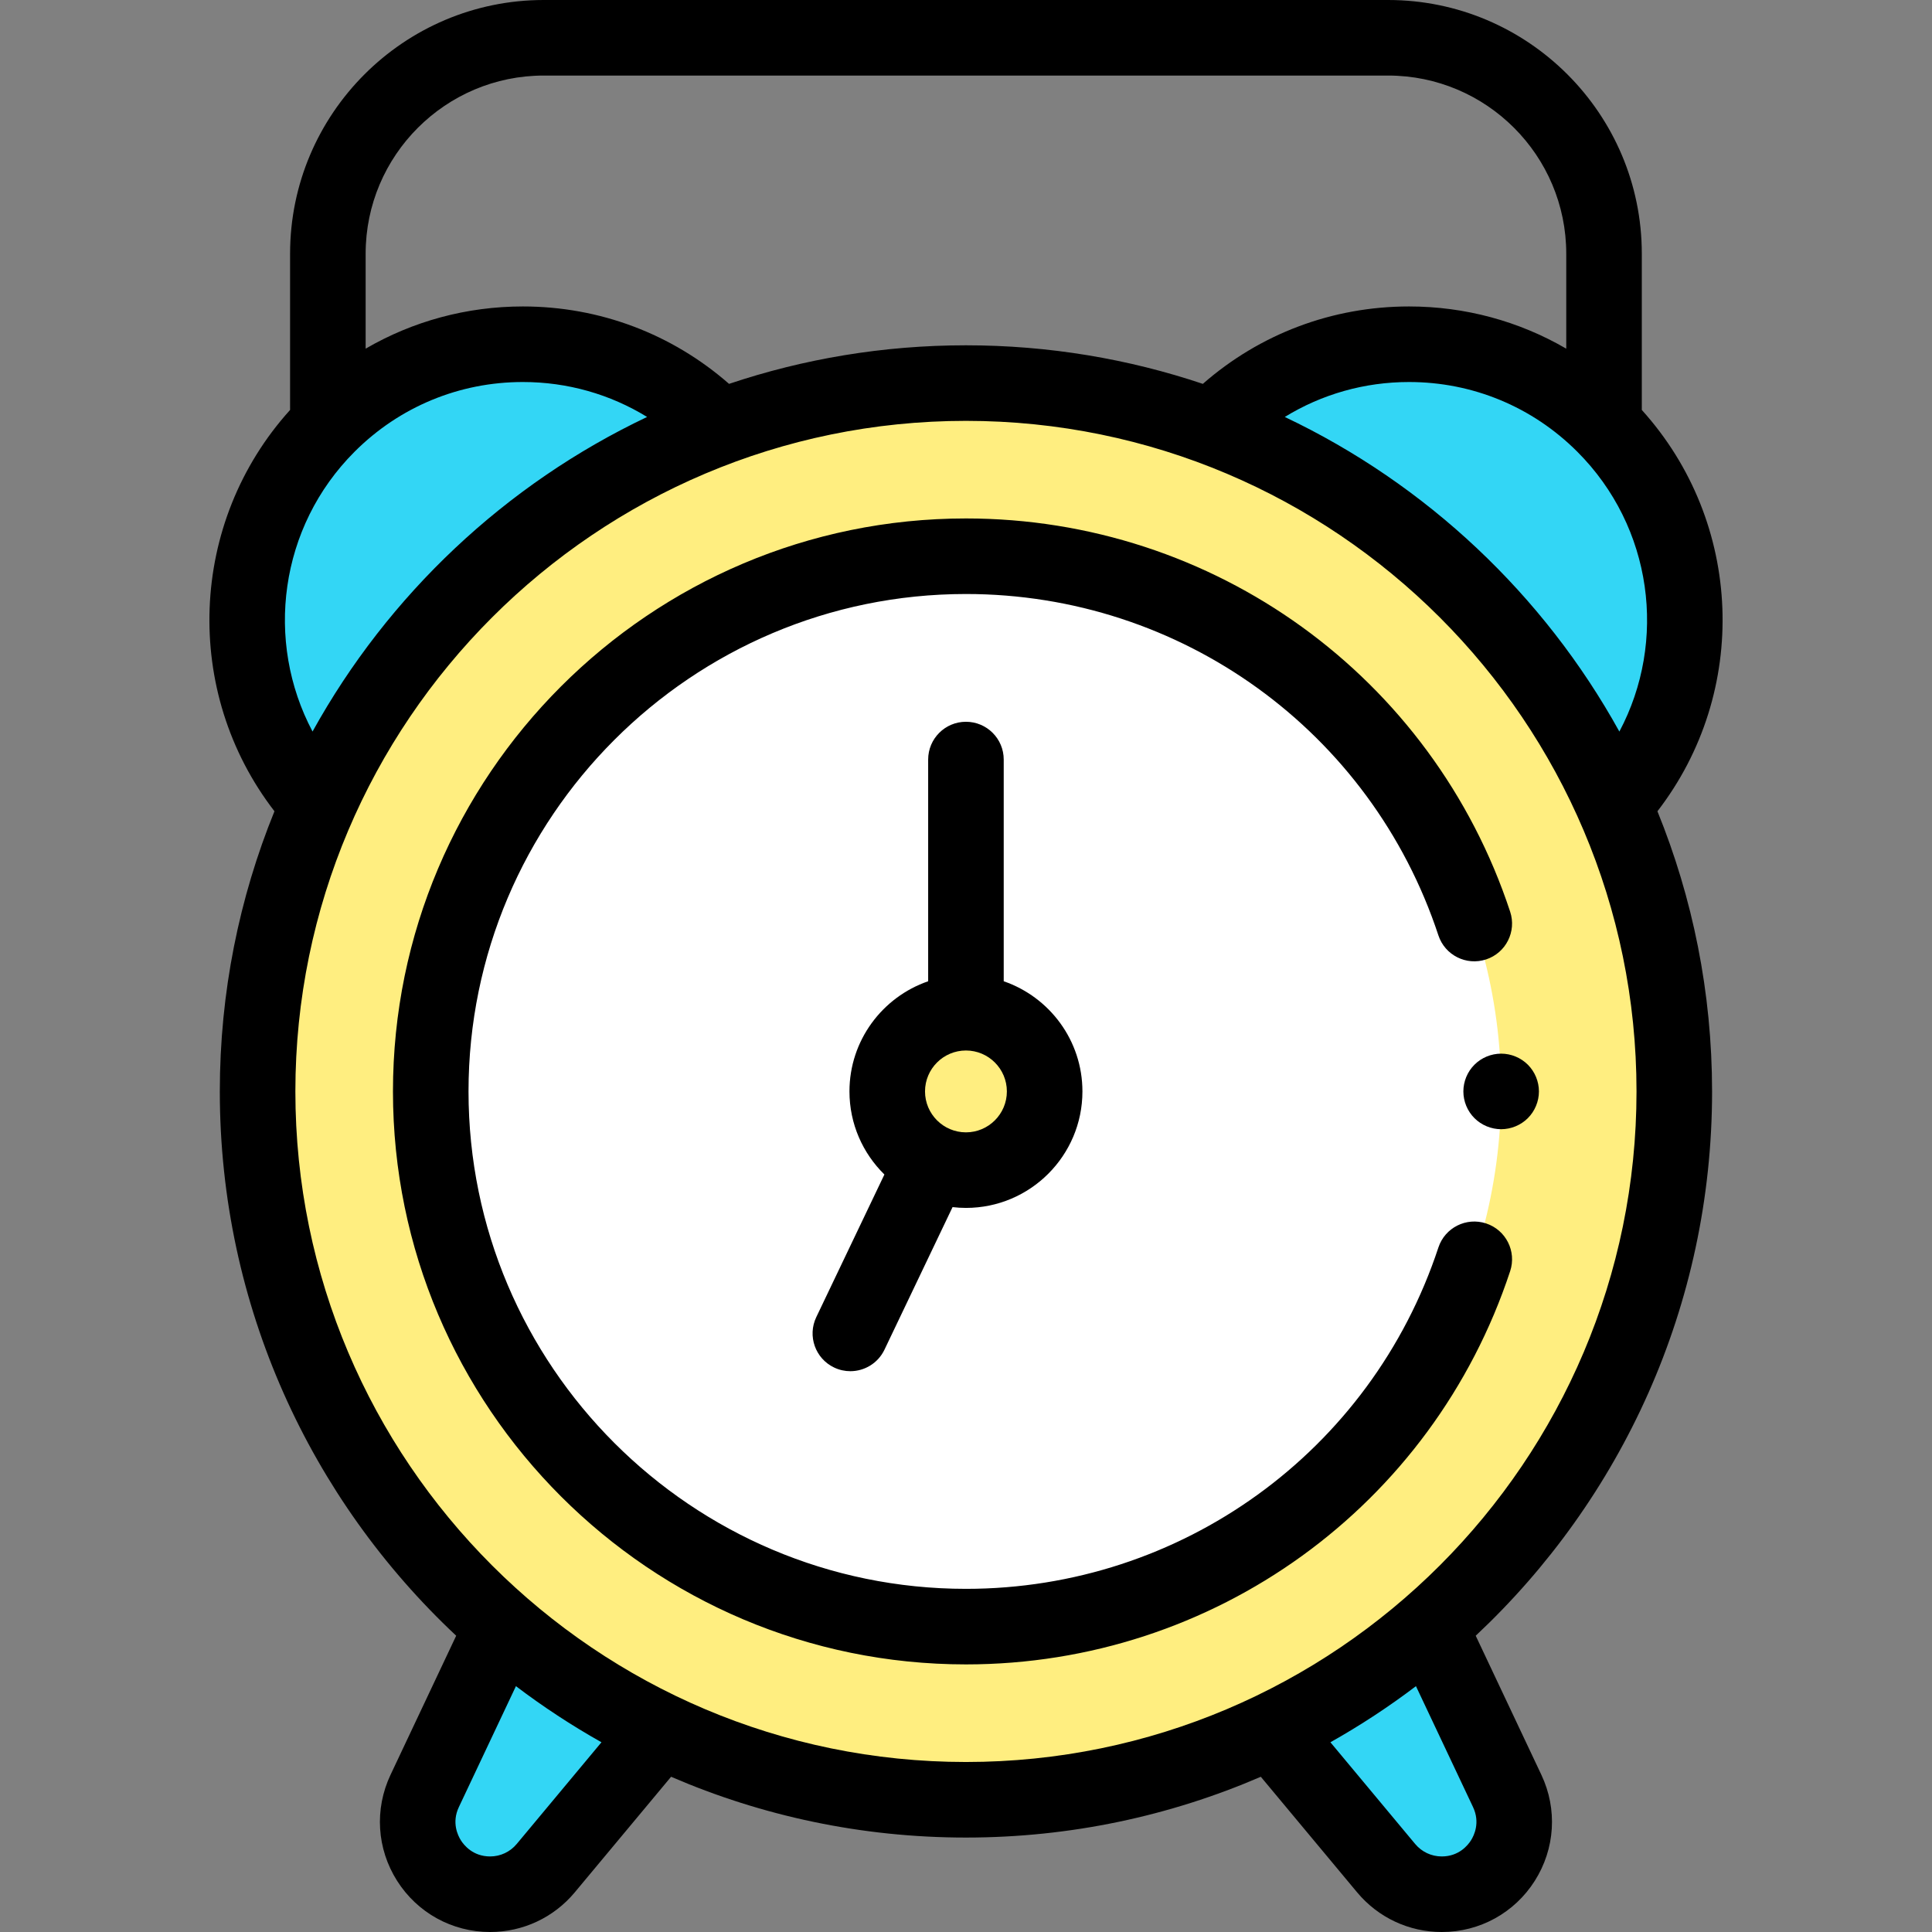
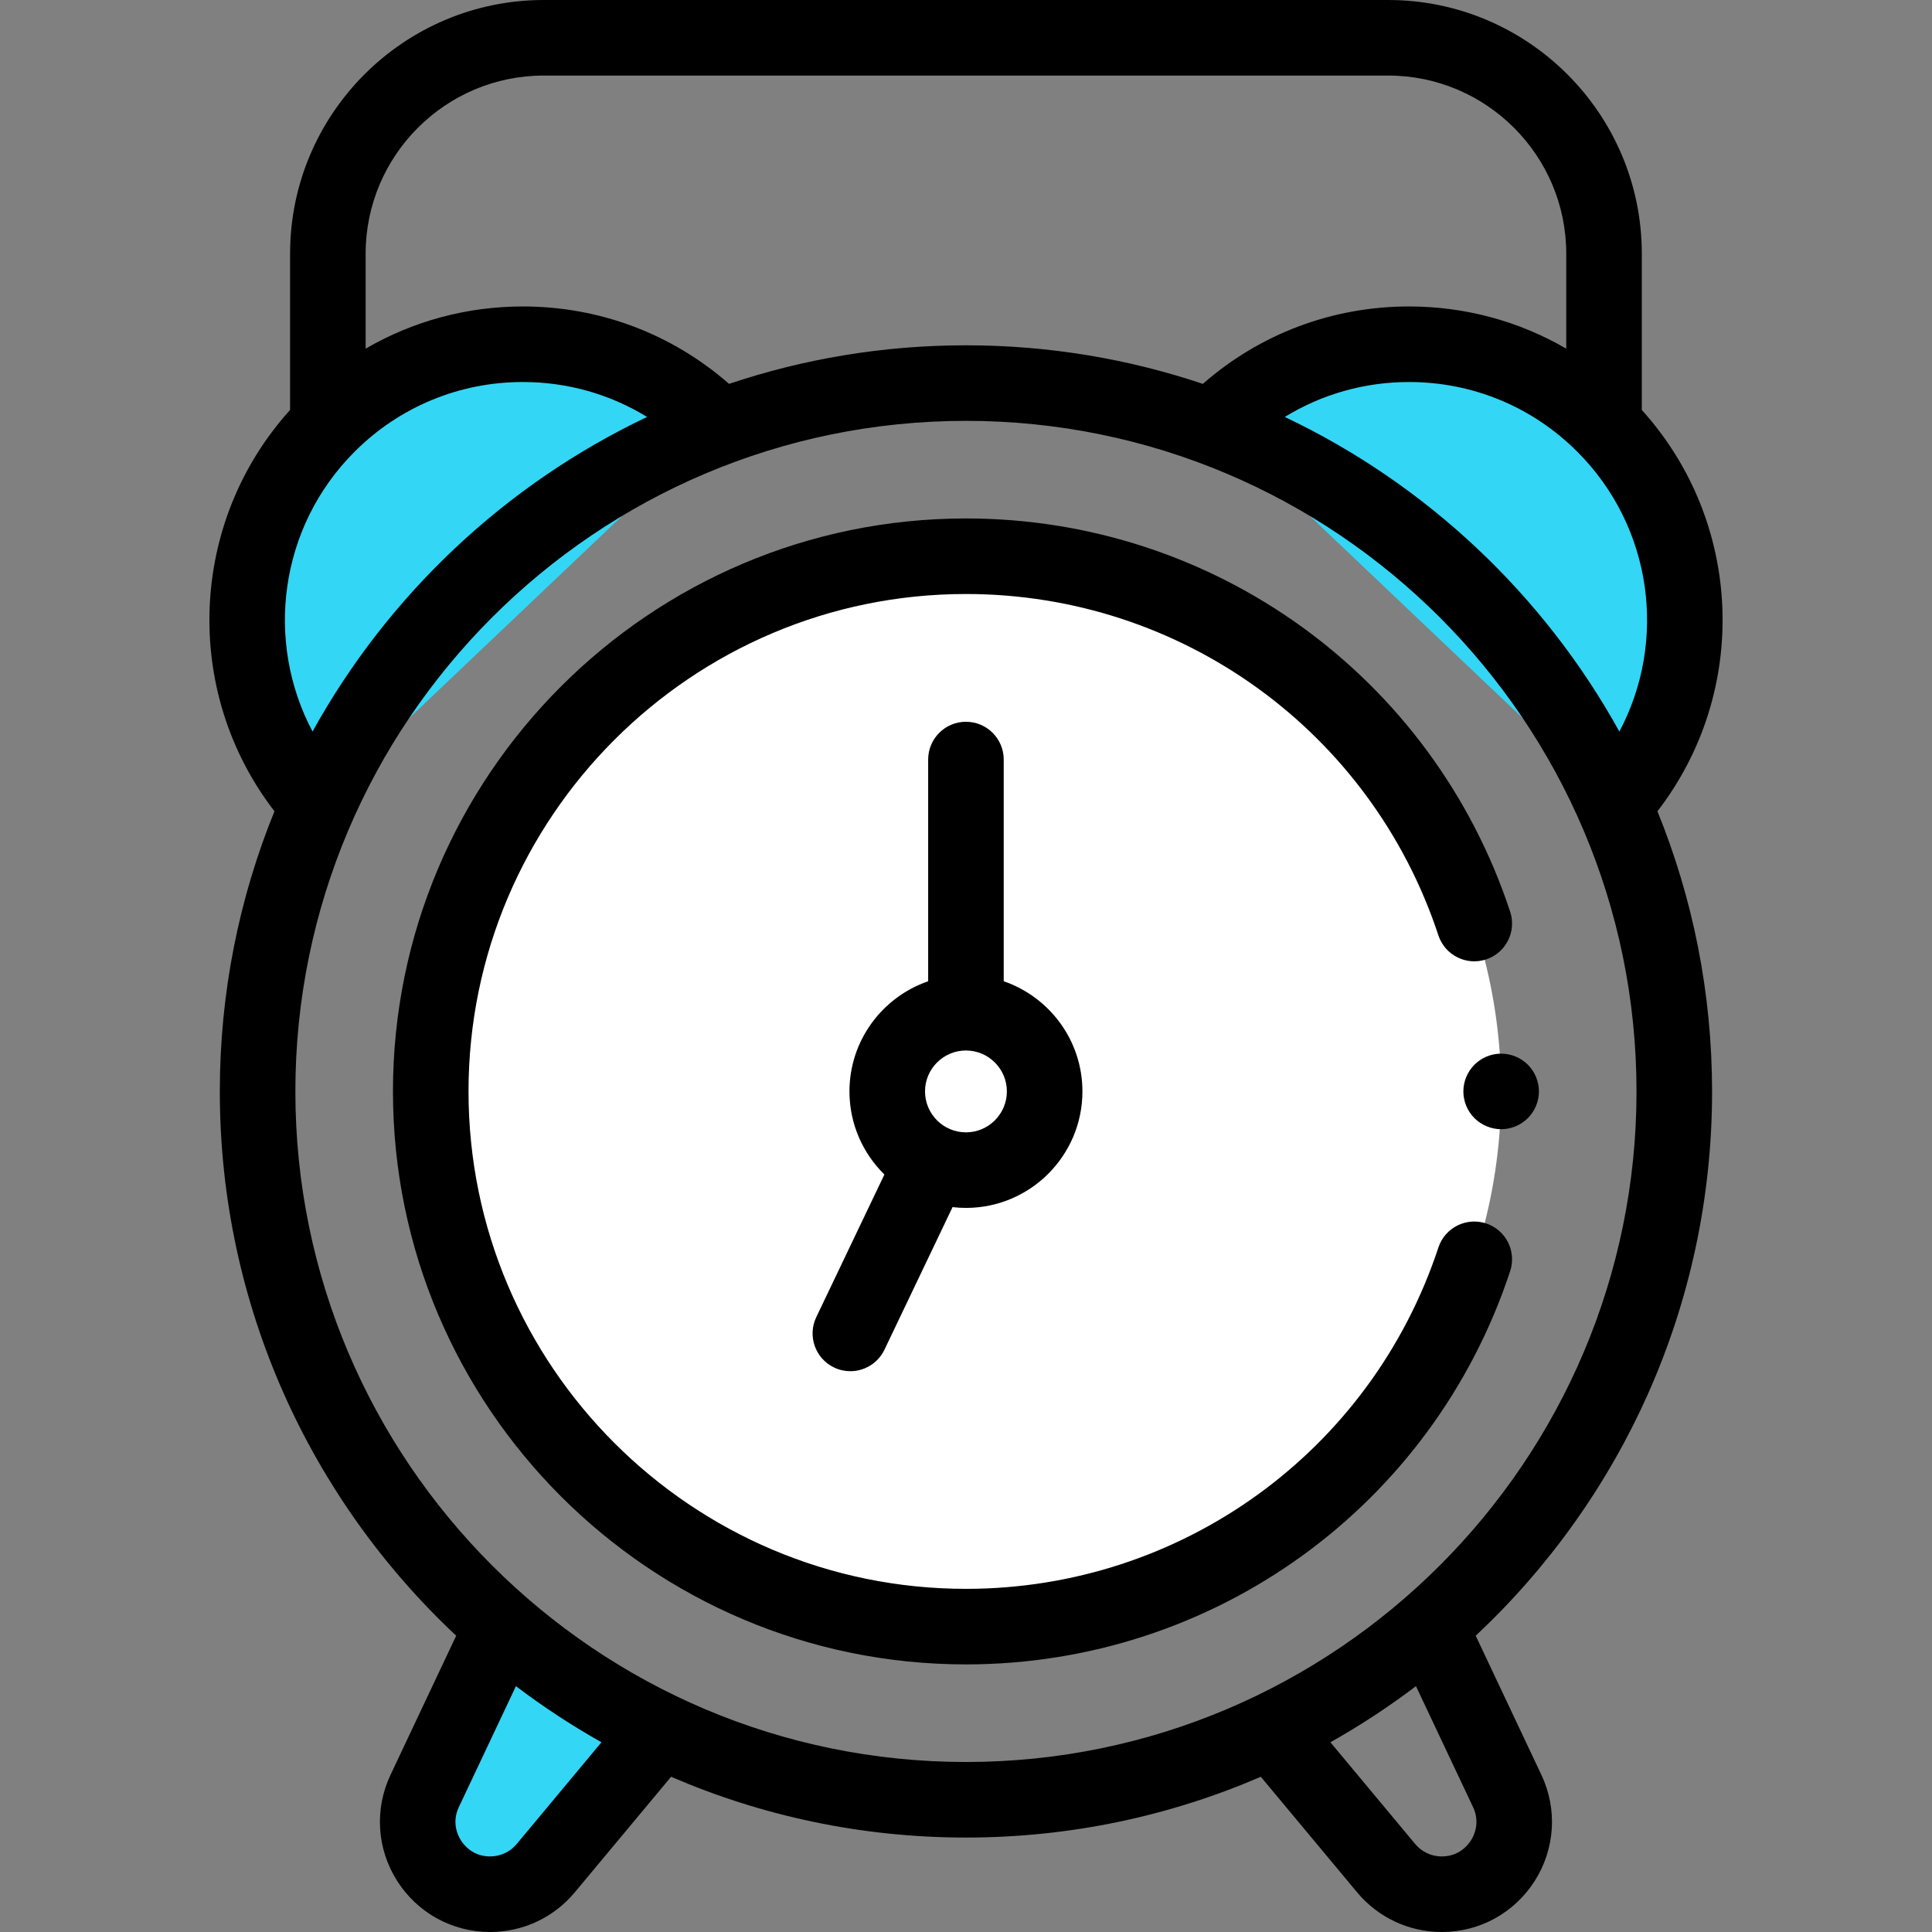
<svg xmlns="http://www.w3.org/2000/svg" id="Capa_1" enable-background="new 0 0 511.4 511.4" height="512" viewBox="0 0 511.4 511.4" width="512">
  <rect x="0" y="0" width="511.4" height="511.4" fill="#808080" stroke="none" />
  <g id="XMLID_1125_">
    <g fill="#33d6f5">
      <path id="XMLID_1149_" d="m190.022 112.5c-28.508-28.508-74.729-28.508-103.238 0-27.613 27.613-28.48 71.844-2.601 100.501z" />
      <path id="XMLID_1148_" d="m321.347 112.5c28.508-28.508 74.729-28.508 103.238 0 27.613 27.613 28.48 71.844 2.601 100.501z" />
      <path id="XMLID_1154_" d="m174.863 458.012-30.409 36.495c-3.64 4.368-9.031 6.894-14.717 6.894-14.052 0-23.322-14.627-17.323-27.334l20.534-43.5z" />
-       <path id="XMLID_1153_" d="m336.507 458.012 30.409 36.495c3.64 4.368 9.031 6.894 14.717 6.894 14.052 0 23.322-14.627 17.323-27.334l-20.534-43.5z" />
    </g>
-     <circle id="XMLID_1152_" cx="255.685" cy="288.9" fill="#ffee80" r="187.5" />
    <circle id="XMLID_1151_" cx="255.685" cy="288.9" fill="#fff" r="141.667" />
-     <circle id="XMLID_1150_" cx="255.685" cy="288.9" fill="#ffee80" r="20.833" />
    <g id="XMLID_240_">
      <path id="XMLID_243_" d="m453.185 288.9c0-26.216-5.147-51.248-14.463-74.158 24.415-31.615 22.795-76.429-4.137-106.228v-41.364c0-37.027-30.124-67.15-67.15-67.15h-223.5c-37.026 0-67.15 30.124-67.15 67.15v41.365c-26.877 29.752-28.524 74.628-4.137 106.226-9.316 22.91-14.463 47.943-14.463 74.159 0 56.772 24.087 108.016 62.567 144.077l-17.381 36.821c-4.288 9.083-3.637 19.57 1.74 28.054 5.376 8.483 14.583 13.548 24.626 13.548 8.68 0 16.844-3.824 22.4-10.492l25.497-30.6c23.955 10.346 50.343 16.092 78.051 16.092s54.096-5.746 78.051-16.092l25.497 30.6c5.556 6.668 13.72 10.492 22.4 10.492 10.044 0 19.25-5.065 24.626-13.548 5.377-8.483 6.027-18.971 1.74-28.054l-17.381-36.821c38.48-36.06 62.567-87.305 62.567-144.077zm-24.538-95.252c-20.013-36.196-51.054-65.476-88.563-83.279 9.8-6.02 21.091-9.249 32.883-9.249 16.828 0 32.648 6.553 44.547 18.453 19.98 19.978 23.84 50.177 11.133 74.075zm-284.712-173.648h223.5c25.999 0 47.15 21.151 47.15 47.15v25.14c-12.51-7.276-26.762-11.171-41.619-11.171-20.288 0-39.451 7.249-54.575 20.49-19.71-6.616-40.796-10.209-62.706-10.209s-42.996 3.592-62.706 10.209c-15.123-13.241-34.287-20.49-54.575-20.49-14.857 0-29.109 3.895-41.619 11.171v-25.14c0-25.999 21.151-47.15 47.15-47.15zm-50.079 99.572c11.899-11.899 27.72-18.453 44.547-18.453 11.792 0 23.083 3.229 32.883 9.249-37.505 17.802-68.543 47.077-88.557 83.268-12.682-23.896-8.812-54.126 11.127-74.064zm42.916 368.533c-1.745 2.094-4.309 3.295-7.035 3.295-4.546 0-6.923-2.976-7.734-4.255s-2.487-4.698-.546-8.81l15.11-32.01c7.181 5.447 14.744 10.411 22.642 14.851zm-58.587-199.205c0-97.874 79.626-177.5 177.5-177.5s177.5 79.626 177.5 177.5-79.626 177.5-177.5 177.5-177.5-79.626-177.5-177.5zm311.728 189.435c1.94 4.112.264 7.531-.546 8.81-.811 1.279-3.188 4.255-7.734 4.255-2.726 0-5.29-1.201-7.035-3.295l-22.437-26.928c7.898-4.44 15.461-9.405 22.642-14.851z" />
      <path id="XMLID_1010_" d="m393.376 323.844c-5.246-1.729-10.899 1.117-12.631 6.362-17.84 54.048-68.099 90.361-125.061 90.361-72.601 0-131.667-59.065-131.667-131.667s59.065-131.667 131.667-131.667c56.962 0 107.22 36.313 125.061 90.361 1.731 5.245 7.384 8.094 12.631 6.362 5.244-1.731 8.092-7.386 6.361-12.631-20.552-62.261-78.442-104.092-144.053-104.092-83.629 0-151.667 68.037-151.667 151.667s68.037 151.667 151.667 151.667c65.611 0 123.501-41.832 144.053-104.092 1.732-5.245-1.117-10.9-6.361-12.631z" />
      <path id="XMLID_1057_" d="m220.783 361.977c1.391.665 2.858.979 4.303.979 3.732 0 7.314-2.1 9.03-5.693l18.025-37.739c1.164.134 2.345.21 3.544.21 17.001 0 30.833-13.832 30.833-30.833 0-13.502-8.727-24.996-20.833-29.16v-58.687c0-5.523-4.477-10-10-10s-10 4.477-10 10v58.687c-12.106 4.164-20.833 15.658-20.833 29.16 0 8.604 3.546 16.392 9.249 21.99l-18.031 37.753c-2.381 4.983-.271 10.953 4.713 13.333zm34.902-83.91c5.974 0 10.833 4.86 10.833 10.833s-4.86 10.833-10.833 10.833-10.833-4.86-10.833-10.833 4.859-10.833 10.833-10.833z" />
      <path id="XMLID_1058_" d="m390.284 281.83c-1.87 1.86-2.93 4.44-2.93 7.07s1.06 5.21 2.93 7.07c1.86 1.86 4.44 2.93 7.07 2.93s5.21-1.07 7.07-2.93 2.93-4.44 2.93-7.07-1.07-5.21-2.93-7.07-4.44-2.93-7.07-2.93c-2.639 0-5.209 1.07-7.07 2.93z" />
    </g>
  </g>
</svg>